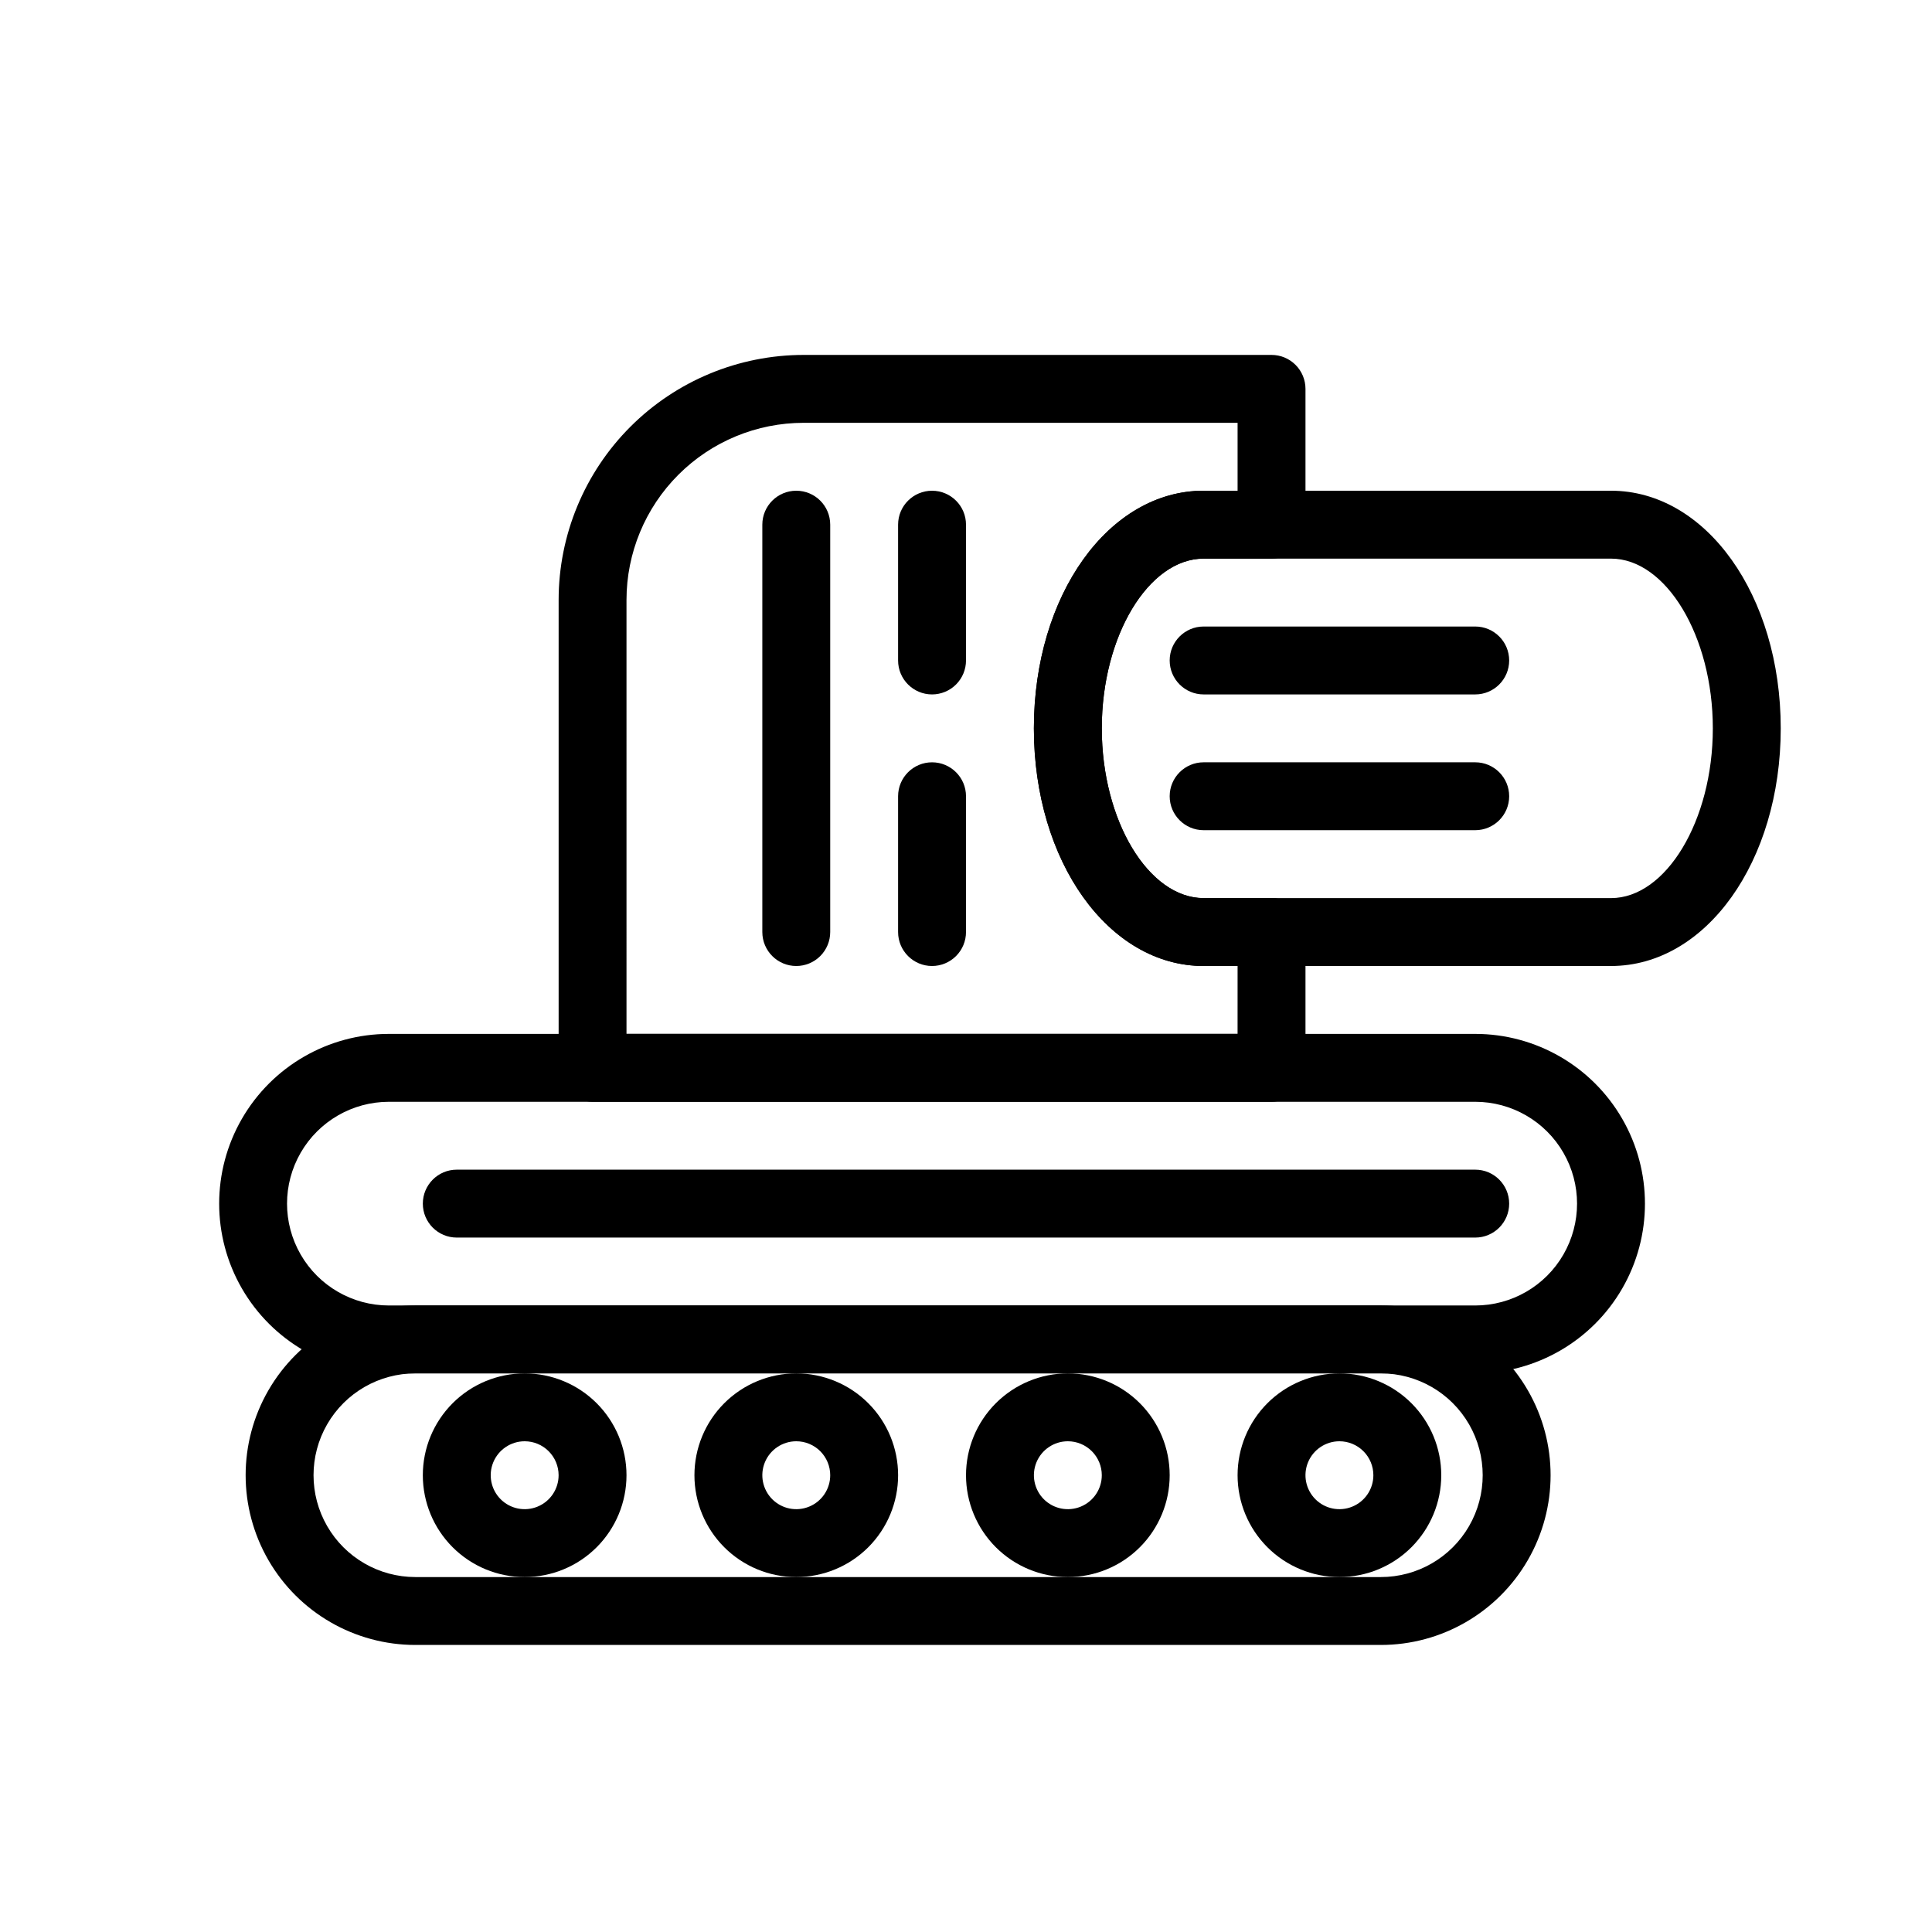
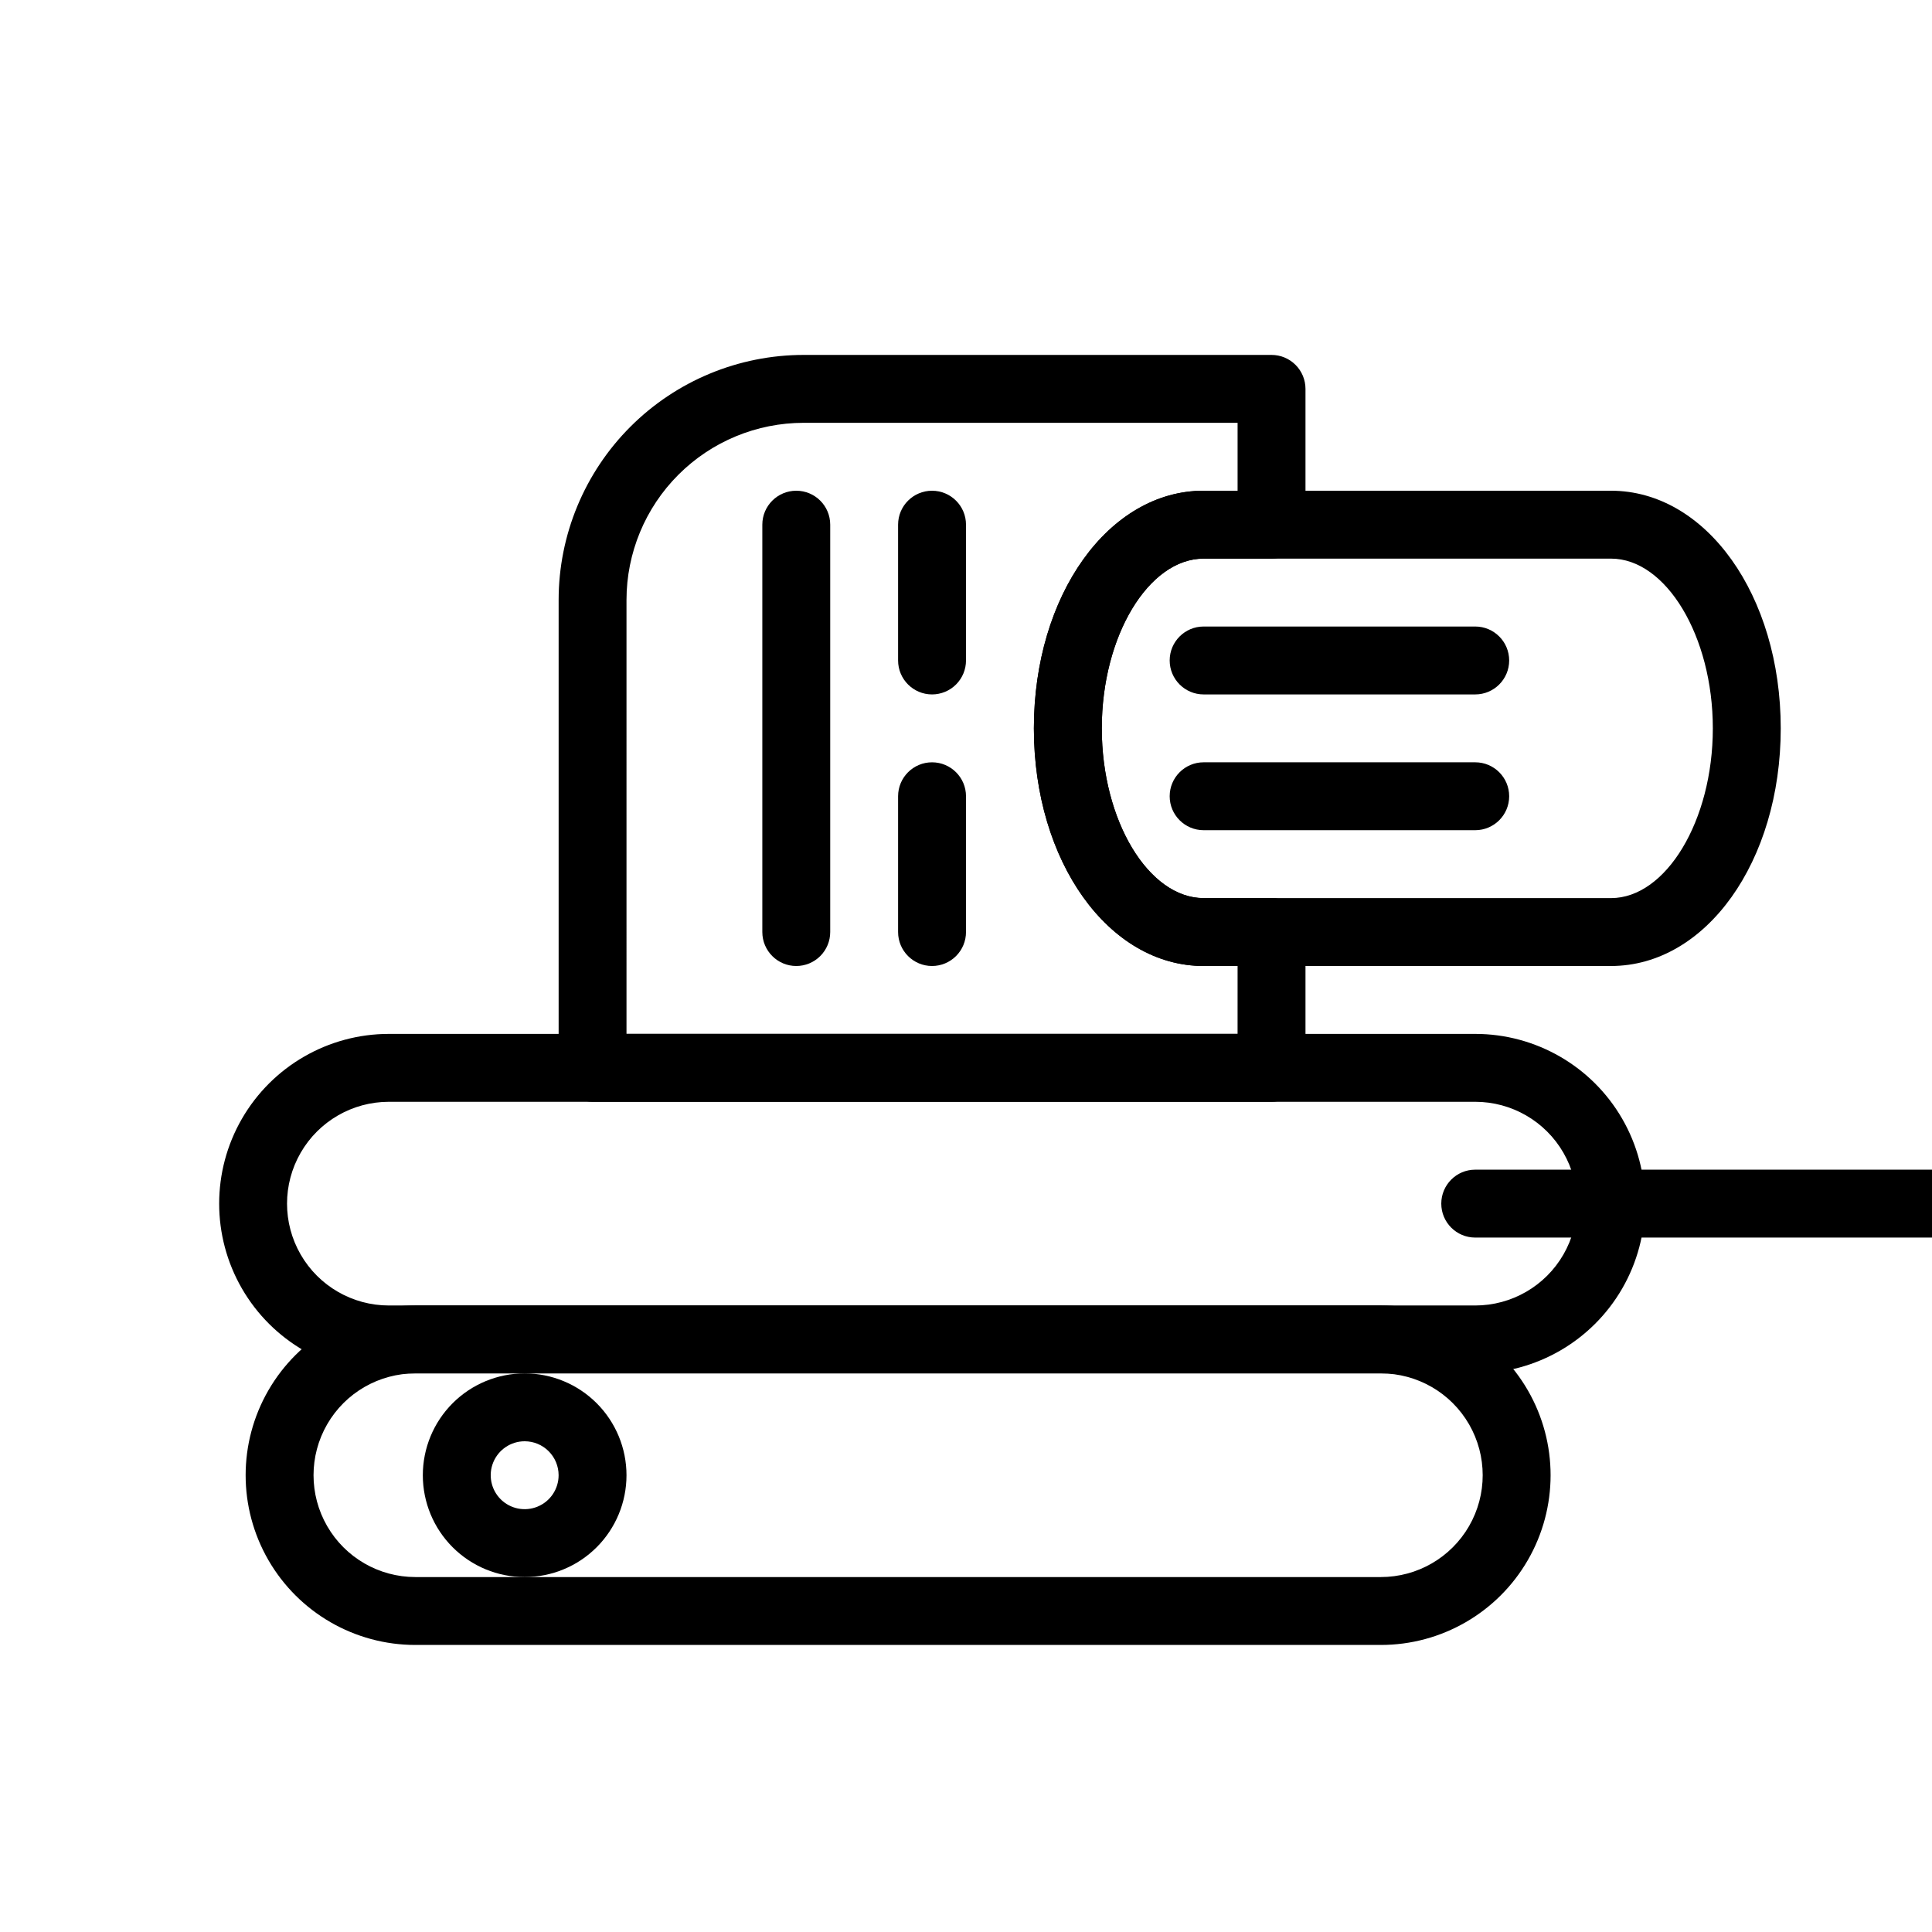
<svg xmlns="http://www.w3.org/2000/svg" fill="#000000" width="800px" height="800px" version="1.1" viewBox="144 144 512 512">
  <g>
    <path d="m283.04 561.94c-7.16 0-14.023-2.844-19.086-7.906-5.059-5.062-7.902-11.926-7.902-19.082 0-7.16 2.844-14.023 7.902-19.086 5.062-5.062 11.926-7.906 19.086-7.906 7.156 0 14.023 2.844 19.086 7.906 5.059 5.062 7.902 11.926 7.902 19.086 0 7.156-2.844 14.02-7.902 19.082-5.062 5.062-11.93 7.906-19.086 7.906zm0-35.988c-3.641 0-6.918 2.195-8.312 5.555-1.391 3.363-0.621 7.231 1.949 9.805 2.574 2.574 6.445 3.344 9.805 1.949 3.363-1.391 5.555-4.672 5.555-8.309 0-2.387-0.949-4.676-2.637-6.363-1.684-1.688-3.973-2.637-6.359-2.637z" />
-     <path d="m355.02 561.94c-7.16 0-14.023-2.844-19.086-7.906-5.059-5.062-7.902-11.926-7.902-19.082 0-7.16 2.844-14.023 7.902-19.086 5.062-5.062 11.926-7.906 19.086-7.906 7.156 0 14.023 2.844 19.086 7.906 5.059 5.062 7.902 11.926 7.902 19.086 0 7.156-2.844 14.02-7.902 19.082-5.062 5.062-11.93 7.906-19.086 7.906zm0-35.988c-3.641 0-6.918 2.195-8.312 5.555-1.391 3.363-0.621 7.231 1.949 9.805 2.574 2.574 6.445 3.344 9.805 1.949 3.363-1.391 5.555-4.672 5.555-8.309 0-2.387-0.949-4.676-2.633-6.363-1.688-1.688-3.977-2.637-6.363-2.637z" />
-     <path d="m426.99 561.94c-7.156 0-14.023-2.844-19.086-7.906-5.059-5.062-7.902-11.926-7.902-19.082 0-7.16 2.844-14.023 7.902-19.086 5.062-5.062 11.93-7.906 19.086-7.906s14.023 2.844 19.086 7.906c5.059 5.062 7.902 11.926 7.902 19.086 0 7.156-2.844 14.02-7.902 19.082-5.062 5.062-11.93 7.906-19.086 7.906zm0-35.988c-3.641 0-6.918 2.195-8.312 5.555-1.391 3.363-0.621 7.231 1.949 9.805 2.574 2.574 6.445 3.344 9.805 1.949 3.363-1.391 5.555-4.672 5.555-8.309 0-2.387-0.949-4.676-2.633-6.363-1.688-1.688-3.977-2.637-6.363-2.637z" />
-     <path d="m498.96 561.94c-7.156 0-14.023-2.844-19.086-7.906-5.059-5.062-7.902-11.926-7.902-19.082 0-7.16 2.844-14.023 7.902-19.086 5.062-5.062 11.93-7.906 19.086-7.906 7.16 0 14.023 2.844 19.086 7.906 5.059 5.062 7.902 11.926 7.902 19.086 0 7.156-2.844 14.02-7.902 19.082-5.062 5.062-11.926 7.906-19.086 7.906zm0-35.988c-3.637 0-6.918 2.195-8.312 5.555-1.391 3.363-0.621 7.231 1.949 9.805 2.574 2.574 6.445 3.344 9.805 1.949 3.363-1.391 5.555-4.672 5.555-8.309 0-2.387-0.945-4.676-2.633-6.363s-3.977-2.637-6.363-2.637z" />
    <path d="m509.94 579.93h-255.86c-16.07 0-30.922-8.574-38.957-22.492-8.035-13.918-8.035-31.062 0-44.98 8.035-13.918 22.887-22.492 38.957-22.492h255.86c16.07 0 30.922 8.574 38.957 22.492 8.035 13.918 8.035 31.062 0 44.98-8.035 13.918-22.887 22.492-38.957 22.492zm-255.86-71.973c-9.645 0-18.555 5.144-23.375 13.496-4.82 8.352-4.82 18.637 0 26.988 4.82 8.352 13.73 13.496 23.375 13.496h255.86c9.641 0 18.551-5.144 23.375-13.496 4.82-8.352 4.82-18.637 0-26.988-4.824-8.352-13.734-13.496-23.375-13.496z" />
    <path d="m480.97 435.98h-179.93c-4.969 0-8.996-4.027-8.996-8.996v-123.97c0-17.227 6.844-33.75 19.023-45.93 12.184-12.184 28.703-19.027 45.934-19.027h123.97c2.387 0 4.672 0.949 6.359 2.637s2.637 3.977 2.637 6.359v35.988c0 2.387-0.949 4.676-2.637 6.359-1.688 1.688-3.973 2.637-6.359 2.637h-17.992c-14.578 0-26.992 20.512-26.992 44.984 0 24.473 12.414 44.984 26.988 44.984h17.992l0.004-0.004c2.387 0 4.672 0.949 6.359 2.637s2.637 3.977 2.637 6.359v35.988c0 2.387-0.949 4.676-2.637 6.363-1.688 1.684-3.973 2.633-6.359 2.633zm-170.94-17.992h161.94l0.004-17.992h-8.996c-25.191 0-44.984-27.711-44.984-62.977 0-35.27 19.793-62.977 44.984-62.977h8.996v-17.992h-114.98c-12.457 0-24.402 4.945-33.207 13.754-8.809 8.805-13.758 20.75-13.758 33.207z" />
    <path d="m534.95 507.96h-287.89c-16.07 0-30.918-8.574-38.953-22.492-8.035-13.918-8.035-31.062 0-44.98 8.035-13.918 22.883-22.492 38.953-22.492h287.89c16.07 0 30.918 8.574 38.953 22.492s8.035 31.062 0 44.98c-8.035 13.918-22.883 22.492-38.953 22.492zm-287.89-71.973h-0.004c-9.641 0-18.551 5.144-23.371 13.496-4.824 8.352-4.824 18.637 0 26.988 4.82 8.352 13.73 13.496 23.371 13.496h287.89c9.641 0 18.551-5.144 23.371-13.496 4.824-8.352 4.824-18.637 0-26.988-4.82-8.352-13.73-13.496-23.371-13.496z" />
-     <path d="m534.95 471.97h-269.9c-4.969 0-8.996-4.027-8.996-8.996s4.027-9 8.996-9h269.9c4.969 0 8.996 4.031 8.996 9s-4.027 8.996-8.996 8.996z" />
+     <path d="m534.95 471.97c-4.969 0-8.996-4.027-8.996-8.996s4.027-9 8.996-9h269.9c4.969 0 8.996 4.031 8.996 9s-4.027 8.996-8.996 8.996z" />
    <path d="m570.93 400h-107.96c-25.191 0-44.984-27.711-44.984-62.977 0.004-35.27 19.797-62.977 44.988-62.977h107.96c25.188 0 44.98 27.707 44.98 62.977 0 35.266-19.793 62.977-44.984 62.977zm-107.96-107.96c-14.574 0-26.988 20.512-26.988 44.984 0 24.473 12.414 44.984 26.988 44.984h107.96c14.574 0 26.988-20.512 26.988-44.984 0-24.473-12.414-44.984-26.988-44.984z" />
    <path d="m534.95 328.03h-71.973c-4.969 0-9-4.031-9-9s4.031-8.996 9-8.996h71.973c4.969 0 8.996 4.027 8.996 8.996s-4.027 9-8.996 9z" />
    <path d="m534.95 364.01h-71.973c-4.969 0-9-4.027-9-8.996s4.031-8.996 9-8.996h71.973c4.969 0 8.996 4.027 8.996 8.996s-4.027 8.996-8.996 8.996z" />
    <path d="m355.02 400c-4.969 0-8.996-4.031-8.996-9v-107.96 0.004c0-4.969 4.027-8.996 8.996-8.996s8.996 4.027 8.996 8.996v107.96-0.004c0 2.387-0.949 4.676-2.633 6.363-1.688 1.688-3.977 2.637-6.363 2.637z" />
    <path d="m391 328.03c-4.965 0-8.996-4.031-8.996-9v-35.988 0.004c0-4.969 4.031-8.996 8.996-8.996 4.969 0 9 4.027 9 8.996v35.988-0.004c0 2.387-0.949 4.676-2.637 6.363s-3.977 2.637-6.363 2.637z" />
    <path d="m391 400c-4.965 0-8.996-4.031-8.996-9v-35.988 0.004c0-4.969 4.031-8.996 8.996-8.996 4.969 0 9 4.027 9 8.996v35.988-0.004c0 2.387-0.949 4.676-2.637 6.363s-3.977 2.637-6.363 2.637z" />
  </g>
</svg>